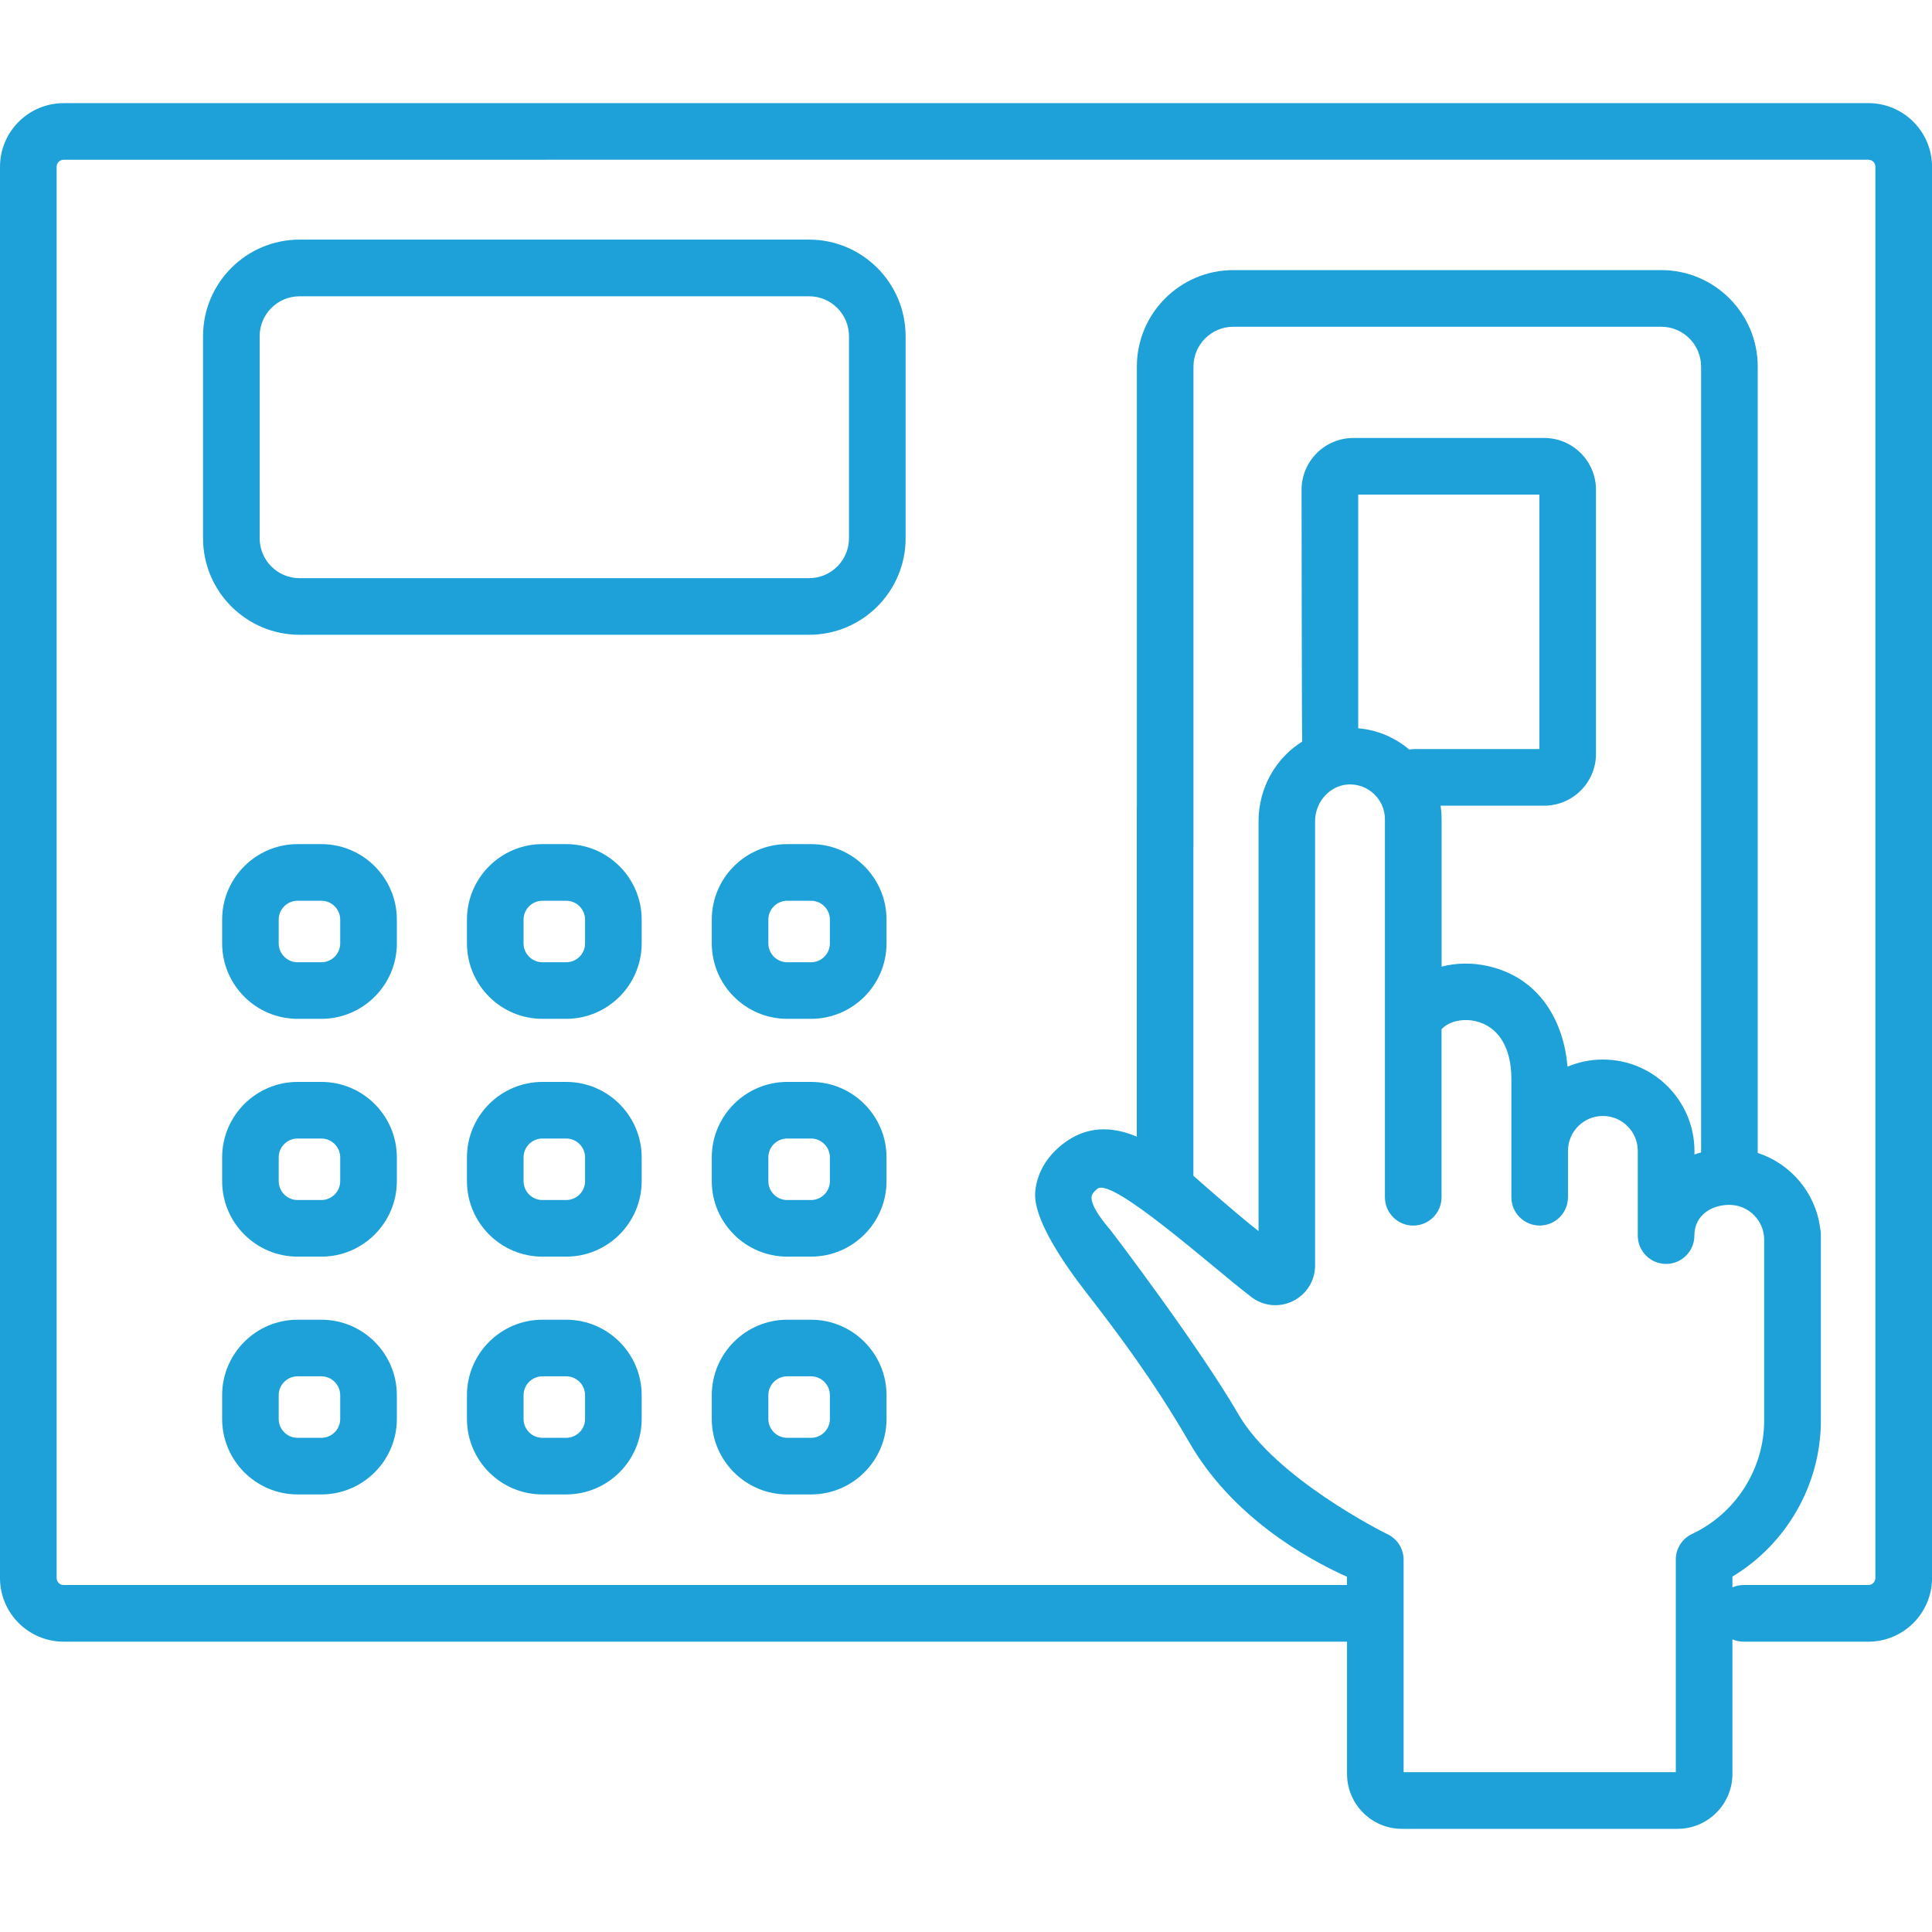
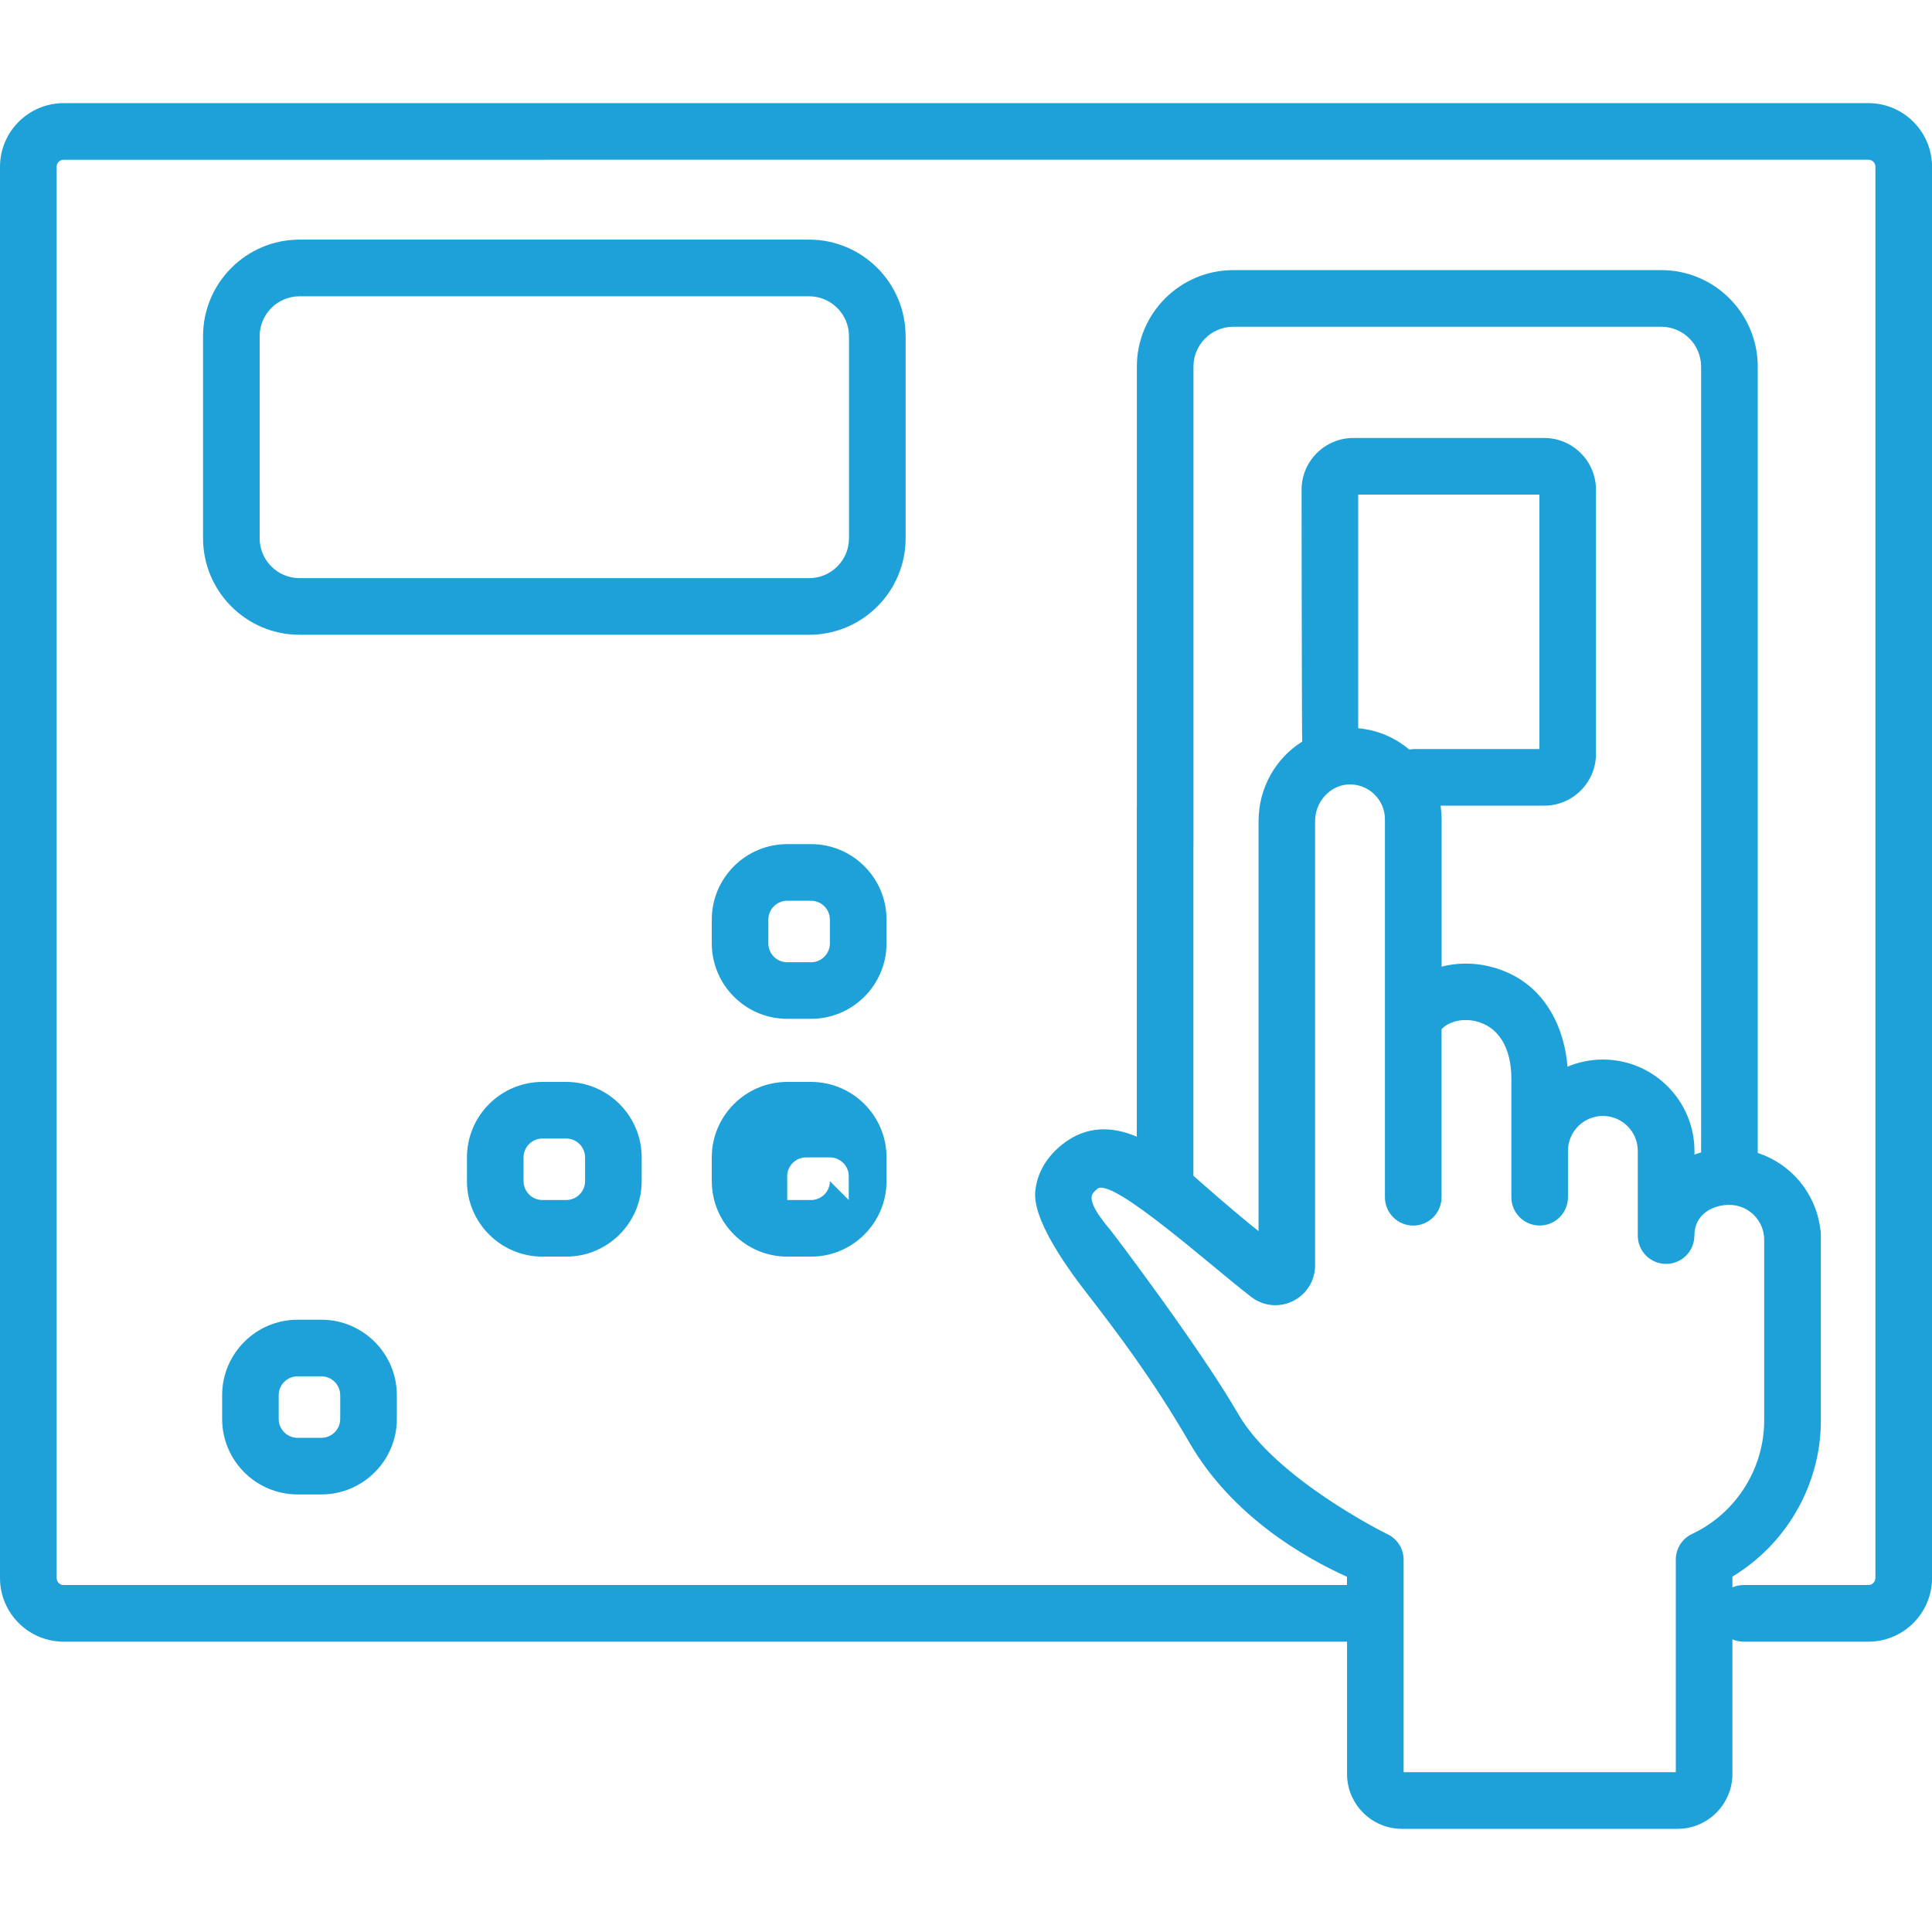
<svg xmlns="http://www.w3.org/2000/svg" id="Layer_1" data-name="Layer 1" viewBox="0 0 512 512">
  <defs>
    <style>
      .cls-1 {
        fill: #1da1d8;
        stroke-width: 0px;
      }
    </style>
  </defs>
-   <path class="cls-1" d="M105.17,306.72c0-11.02-8.97-20-20-20h-6.3c-11.02,0-20,8.97-20,20v6.3c0,11.02,8.97,20,20,20h6.3c11.02,0,20-8.97,20-20v-6.3ZM90.16,313.02c0,2.76-2.25,5-5,5h-6.3c-2.76,0-5-2.25-5-5v-6.3c0-2.76,2.25-5,5-5h6.3c2.76,0,5,2.25,5,5v6.3Z" />
  <path class="cls-1" d="M170.05,306.72c0-11.02-8.97-20-20-20h-6.3c-11.02,0-20,8.97-20,20v6.3c0,11.02,8.97,20,20,20h6.3c11.02,0,20-8.97,20-20v-6.3ZM155.05,313.02c0,2.76-2.25,5-5,5h-6.3c-2.76,0-5-2.25-5-5v-6.3c0-2.76,2.25-5,5-5h6.3c2.76,0,5,2.25,5,5v6.3Z" />
  <path class="cls-1" d="M85.17,349.74h-6.3c-11.02,0-20,8.97-20,20v6.3c0,11.02,8.97,20,20,20h6.3c11.02,0,20-8.97,20-20v-6.3c0-11.02-8.97-20-20-20ZM90.16,376.04c0,2.76-2.25,5-5,5h-6.3c-2.76,0-5-2.25-5-5v-6.3c0-2.76,2.25-5,5-5h6.3c2.76,0,5,2.25,5,5v6.3Z" />
-   <path class="cls-1" d="M214.94,349.74h-6.31c-11.02,0-20,8.97-20,20v6.3c0,11.02,8.97,20,20,20h6.31c11.02,0,20-8.97,20-20v-6.3c0-11.02-8.97-20-20-20ZM219.93,376.04c0,2.76-2.25,5-5,5h-6.31c-2.76,0-5-2.25-5-5v-6.3c0-2.76,2.25-5,5-5h6.31c2.76,0,5,2.25,5,5v6.3Z" />
-   <path class="cls-1" d="M105.17,243.7c0-11.02-8.97-20-20-20h-6.3c-11.02,0-20,8.97-20,20v6.3c0,11.02,8.97,20,20,20h6.3c11.02,0,20-8.97,20-20v-6.3ZM90.16,250.01c0,2.76-2.25,5-5,5h-6.3c-2.76,0-5-2.25-5-5v-6.3c0-2.76,2.25-5,5-5h6.3c2.76,0,5,2.25,5,5v6.3Z" />
-   <path class="cls-1" d="M170.05,243.7c0-11.02-8.97-20-20-20h-6.3c-11.02,0-20,8.97-20,20v6.3c0,11.02,8.97,20,20,20h6.3c11.02,0,20-8.97,20-20v-6.3ZM155.05,250.01c0,2.76-2.25,5-5,5h-6.3c-2.76,0-5-2.25-5-5v-6.3c0-2.76,2.25-5,5-5h6.3c2.76,0,5,2.25,5,5v6.3Z" />
  <path class="cls-1" d="M234.94,243.7c0-11.02-8.97-20-20-20h-6.31c-11.02,0-20,8.97-20,20v6.3c0,11.02,8.97,20,20,20h6.31c11.02,0,20-8.97,20-20v-6.3ZM219.93,250.01c0,2.76-2.25,5-5,5h-6.31c-2.76,0-5-2.25-5-5v-6.3c0-2.76,2.25-5,5-5h6.31c2.76,0,5,2.25,5,5v6.3Z" />
-   <path class="cls-1" d="M234.94,306.72c0-11.02-8.97-20-20-20h-6.31c-11.02,0-20,8.97-20,20v6.3c0,11.02,8.97,20,20,20h6.31c11.02,0,20-8.97,20-20v-6.3ZM219.93,313.02c0,2.76-2.25,5-5,5h-6.31c-2.76,0-5-2.25-5-5v-6.3c0-2.76,2.25-5,5-5h6.31c2.76,0,5,2.25,5,5v6.3Z" />
-   <path class="cls-1" d="M150.05,349.74h-6.3c-11.02,0-20,8.97-20,20v6.3c0,11.02,8.97,20,20,20h6.3c11.02,0,20-8.97,20-20v-6.3c0-11.02-8.97-20-20-20ZM155.05,376.04c0,2.76-2.25,5-5,5h-6.3c-2.76,0-5-2.25-5-5v-6.3c0-2.76,2.25-5,5-5h6.3c2.76,0,5,2.25,5,5v6.3Z" />
+   <path class="cls-1" d="M234.94,306.72c0-11.02-8.97-20-20-20h-6.31c-11.02,0-20,8.97-20,20v6.3c0,11.02,8.97,20,20,20h6.31c11.02,0,20-8.97,20-20v-6.3ZM219.93,313.02c0,2.76-2.25,5-5,5h-6.31v-6.3c0-2.76,2.25-5,5-5h6.31c2.76,0,5,2.25,5,5v6.3Z" />
  <path class="cls-1" d="M495.13,27.33H134.6c-4.14,0-7.5,3.36-7.5,7.5s3.36,7.5,7.5,7.5h360.54c1.03,0,1.86.83,1.86,1.86v374c0,1.03-.83,1.86-1.86,1.86h-33.05c-1.06,0-2.05.22-2.98.61v-2.85c14.37-8.65,23.44-24.4,23.44-41.37v-49.31c0-.62-.07-1.22-.21-1.79-1.25-9.31-7.81-16.95-16.52-19.8V97.16c0-14.11-11.47-25.58-25.58-25.58h-113.39c-14.11,0-25.57,11.47-25.57,25.58v127.15c0,4.14,3.36,7.5,7.5,7.5s7.5-3.36,7.5-7.5v-127.15c0-5.83,4.74-10.57,10.57-10.57h113.39c5.83,0,10.57,4.74,10.57,10.57v208.24c-.6.17-1.19.35-1.76.57v-.93c0-13.37-10.88-24.25-24.25-24.25-3.33,0-6.5.67-9.39,1.89-.93-11.3-6.82-23.42-21.08-26.66-4.21-.95-8.42-.86-12.29.15v-39.02c0-1.22-.1-2.44-.28-3.64h27.47c7.57,0,13.72-6.15,13.72-13.72v-70c0-7.57-6.15-13.72-13.72-13.72h-50.58c-7.57,0-13.72,6.15-13.72,13.72,0,0,.06,66.22.17,66.74-6.96,4.34-11.57,12.18-11.57,21.09v108.63c-5.82-4.54-16.13-13.63-17.27-14.67v-97.27c0-4.14-3.36-7.5-7.5-7.5s-7.5,3.36-7.5,7.5v86.92c-6.34-2.69-13.27-3.11-19.79,2.09-5.31,4.24-6.8,9.09-7.12,12.4-.87,8.94,12.22,25.11,14.96,28.67,6.4,8.34,16.07,20.94,25.93,37.97,11.29,19.51,30.64,30.51,41.72,35.5v2.19H16.87c-1.03,0-1.86-.83-1.86-1.86V44.2c0-1.03.83-1.86,1.86-1.86h127.72c4.14,0,7.5-3.36,7.5-7.5s-3.36-7.5-7.5-7.5H16.87c-9.3-.01-16.87,7.56-16.87,16.86v374c0,9.3,7.57,16.86,16.87,16.86h340.11v35.06c0,8.02,6.53,14.54,14.54,14.54h73.05c8.02,0,14.54-6.53,14.54-14.54v-35.67c.91.4,1.92.61,2.98.61h33.05c9.3,0,16.87-7.57,16.87-16.87V44.2c0-9.3-7.57-16.87-16.87-16.87h-.01ZM407.96,131.07v67.44h-33.13c-.47,0-.92.05-1.37.13-3.85-3.26-8.54-5.21-13.52-5.64v-61.93h48.02ZM444.11,413.34v56.31h-72.14v-56.31c0-2.91-1.68-5.55-4.31-6.78-.9-.42-29.63-14.78-39.44-31.71-10.34-17.86-33.32-48.14-34.07-49.03-1.26-1.49-5.13-6.04-4.87-8.66.02-.24.1-.96,1.55-2.13,3.93-3.15,30.54,20.86,40.78,28.69,3.2,2.45,7.44,2.86,11.04,1.07,3.62-1.79,5.86-5.4,5.86-9.44v-117.74c0-5.13,3.95-9.48,8.8-9.72,2.55-.12,5,.78,6.84,2.55,1.85,1.77,2.87,4.14,2.87,6.69v100.16c0,4.14,3.36,7.5,7.5,7.5s7.5-3.36,7.5-7.5v-44.53c1.8-2.01,5.43-2.95,8.97-2.15,6.06,1.38,9.54,6.95,9.54,15.27v31.4c0,4.14,3.36,7.5,7.5,7.5s7.5-3.36,7.5-7.5v-12.29c0-5.1,4.15-9.25,9.25-9.25s9.25,4.15,9.25,9.25v22.46c0,4.14,3.36,7.5,7.5,7.5s7.5-3.36,7.5-7.5c0-5.6,4.79-8.15,9.25-8.15,5.1,0,9.25,4.15,9.25,9.25v47.87c0,12.82-7.5,24.64-19.12,30.1-2.63,1.24-4.31,3.88-4.31,6.78h0l.02.03h0Z" />
  <path class="cls-1" d="M239.99,89.08c0-14.11-11.47-25.58-25.57-25.58H79.39c-14.11,0-25.58,11.47-25.58,25.58v53.56c0,14.11,11.47,25.58,25.58,25.58h135.04c14.11,0,25.57-11.47,25.57-25.58v-53.56h0ZM224.99,142.65c0,5.83-4.74,10.57-10.57,10.57H79.38c-5.83,0-10.57-4.74-10.57-10.57v-53.56c0-5.83,4.74-10.57,10.57-10.57h135.04c5.83,0,10.57,4.74,10.57,10.57v53.56h0Z" />
</svg>